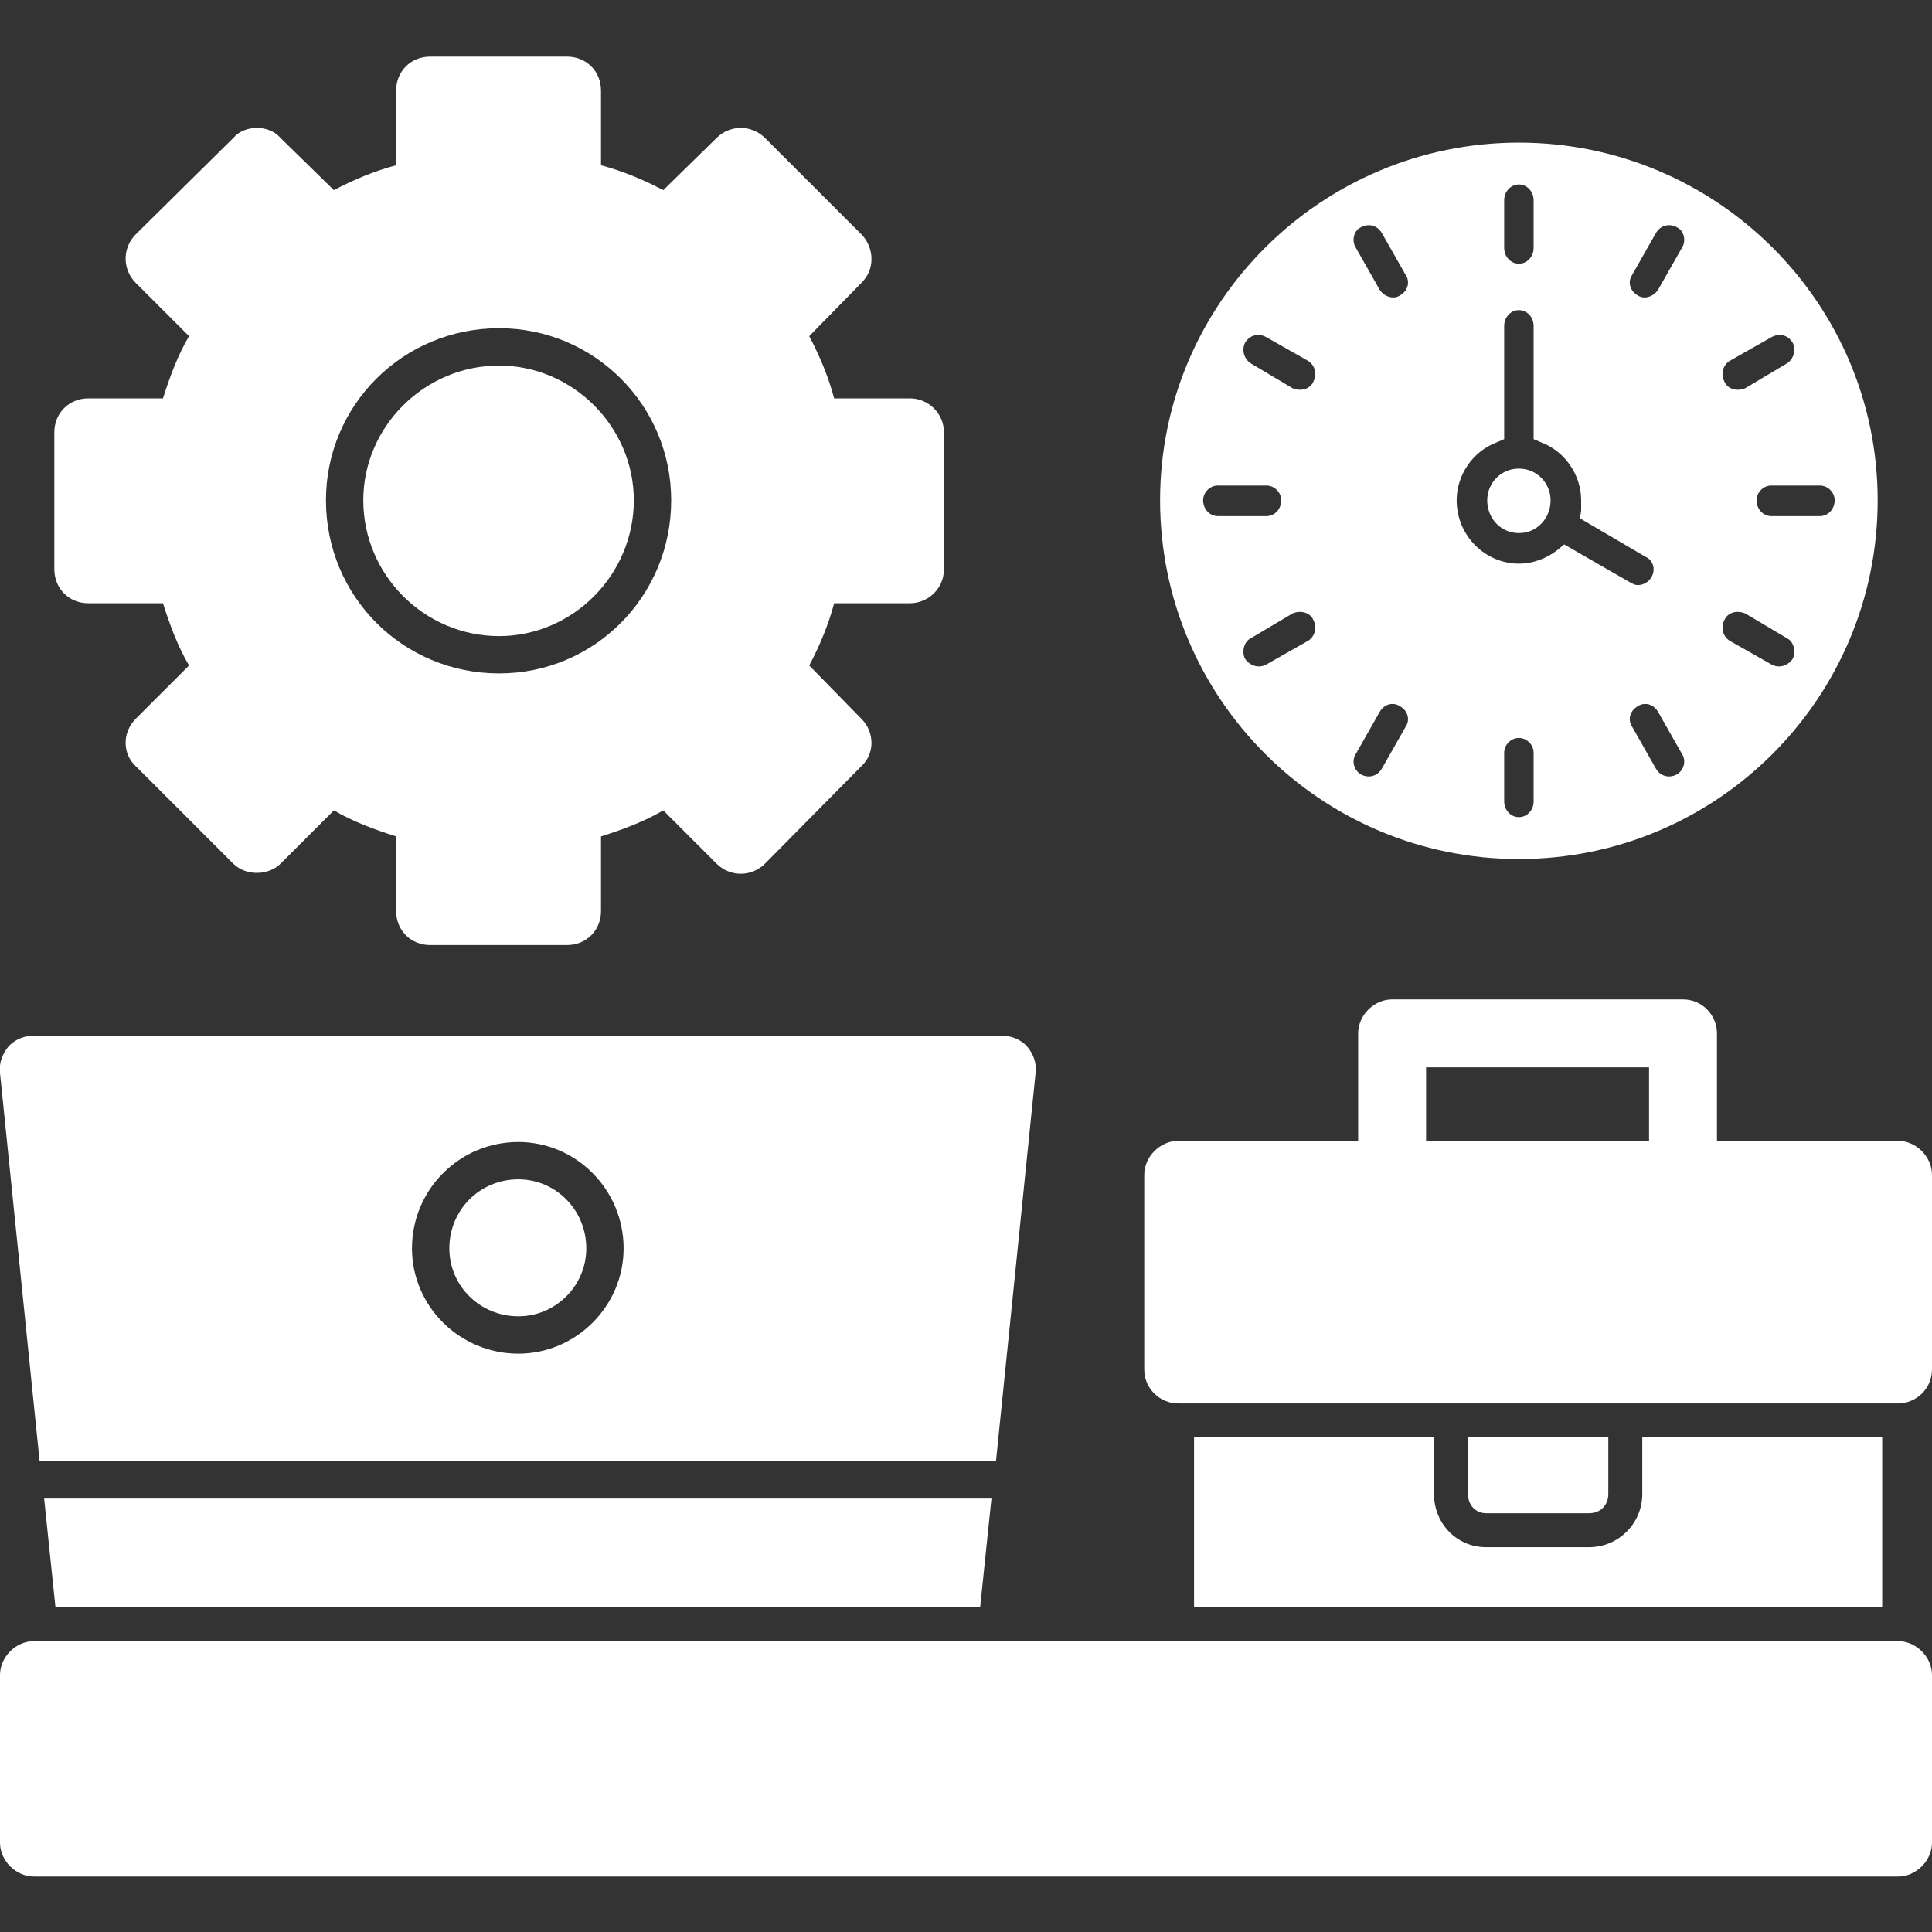
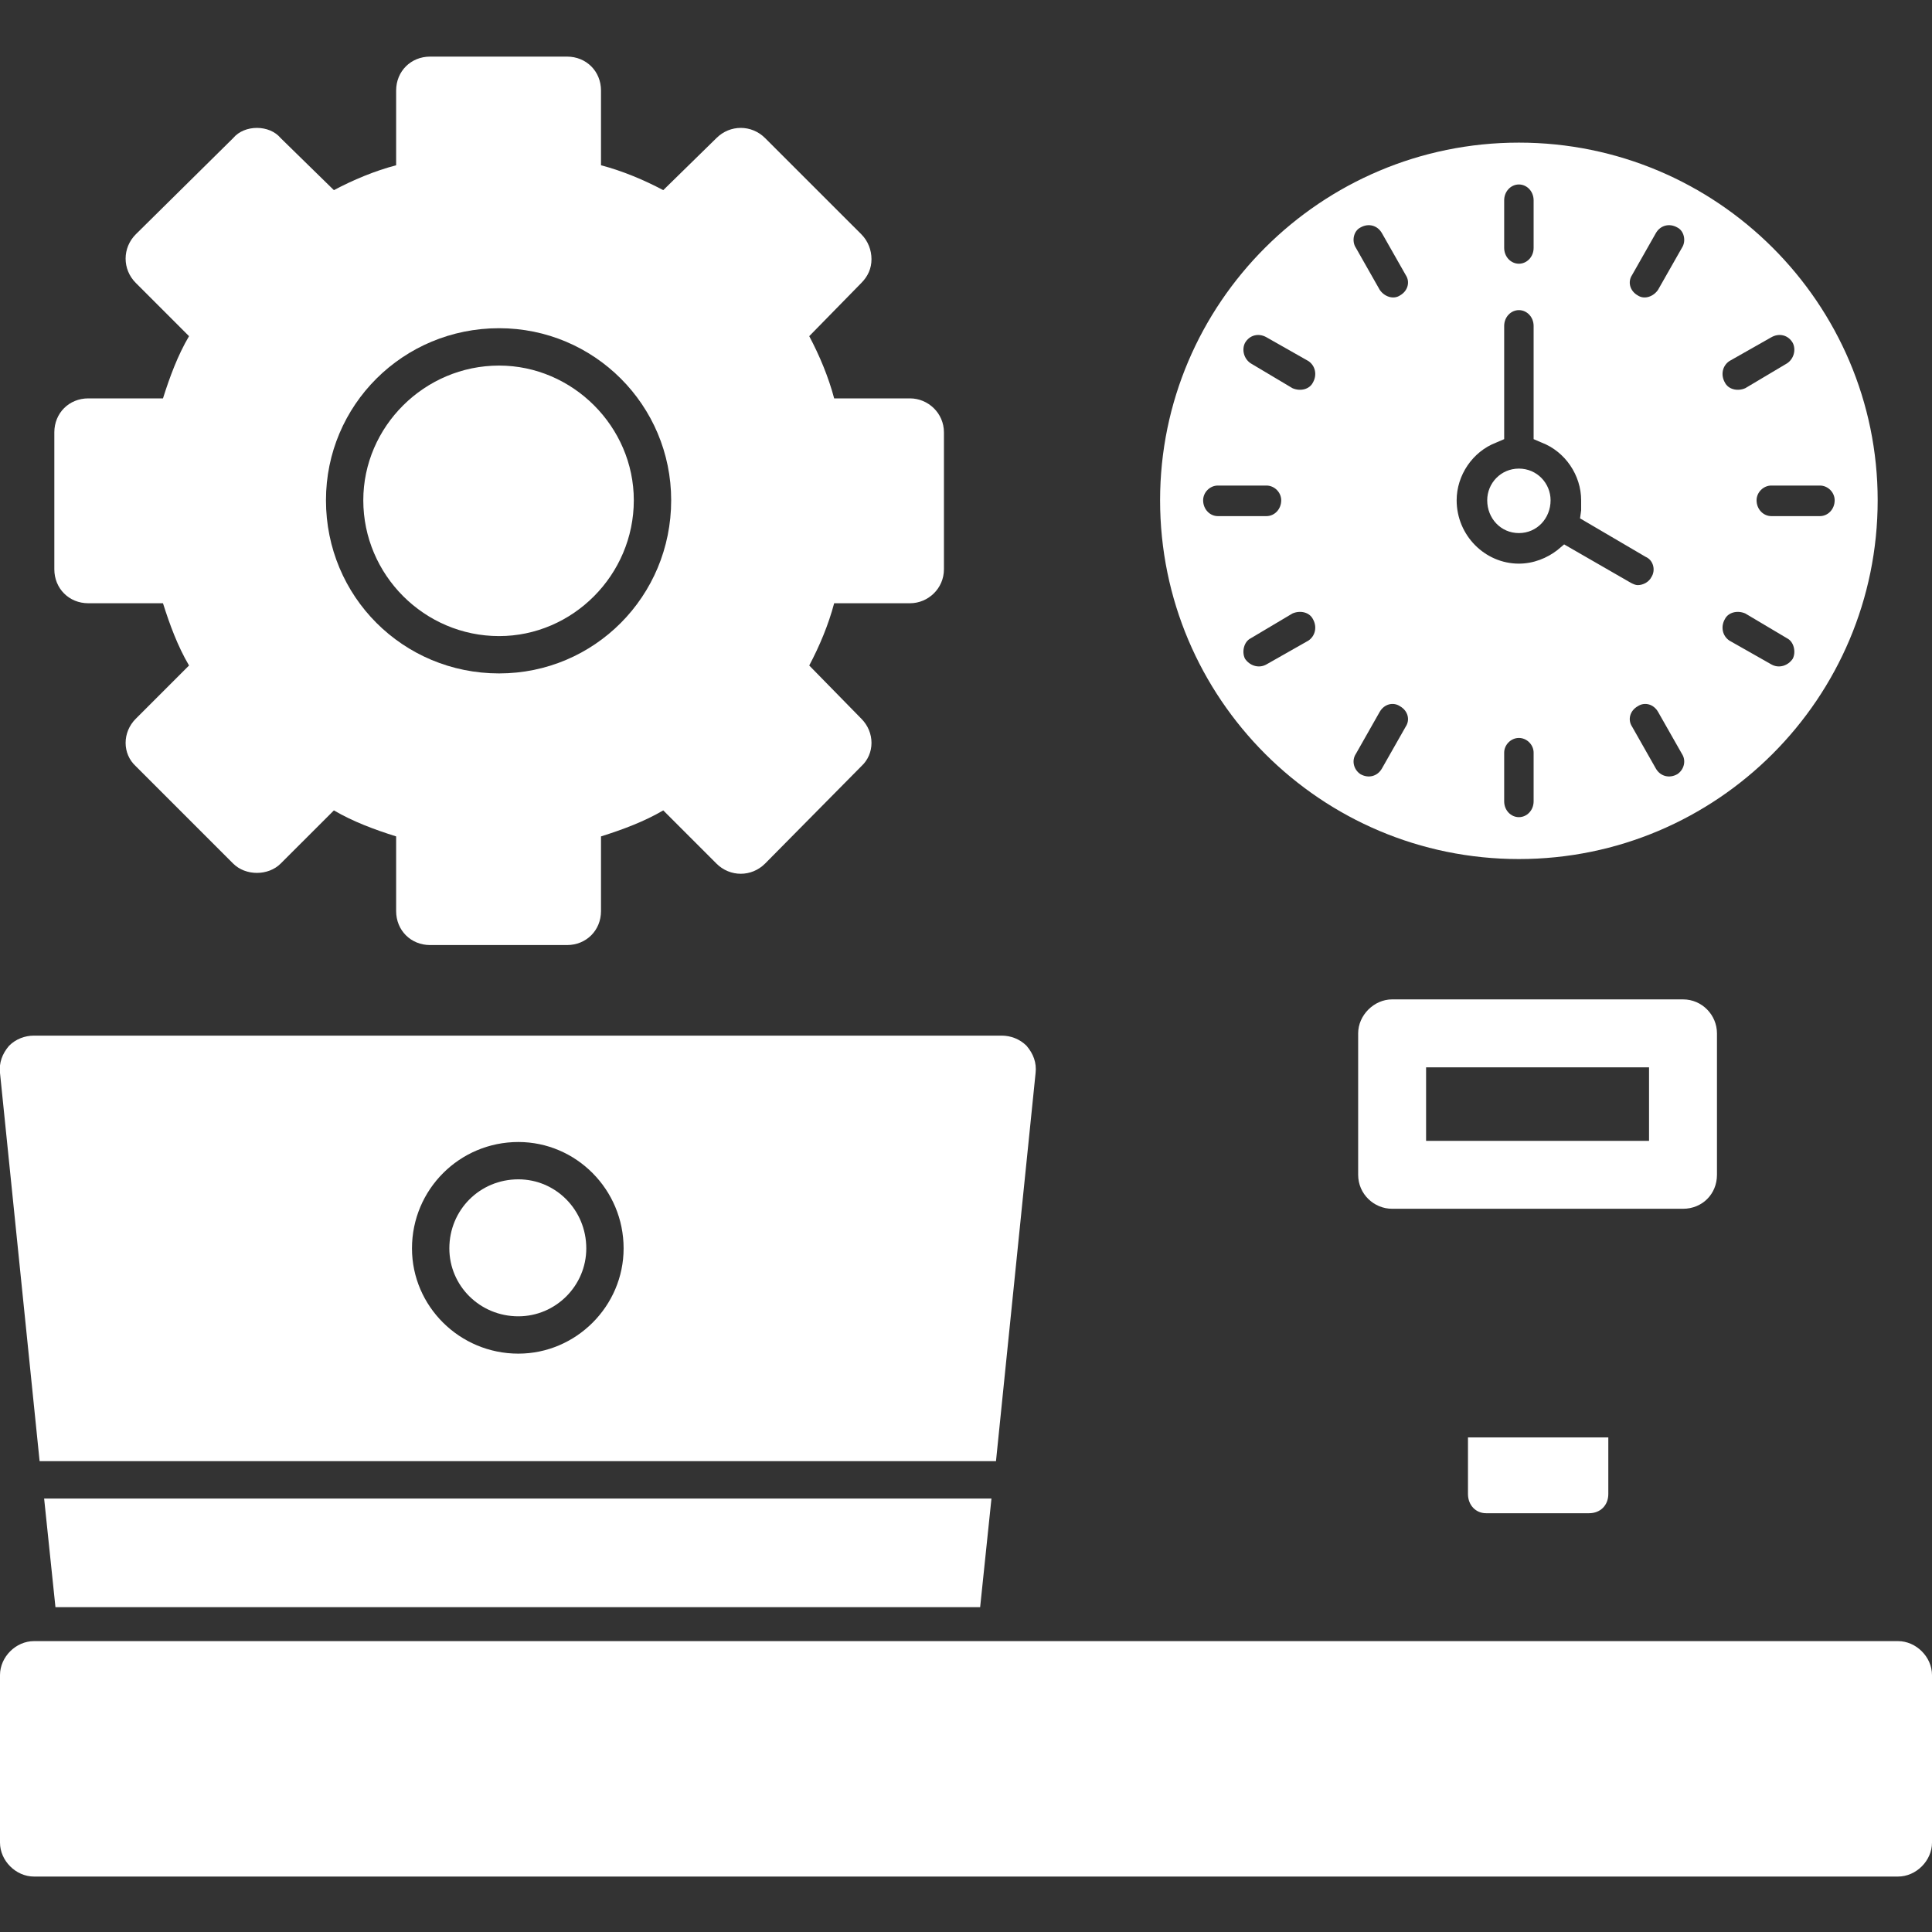
<svg xmlns="http://www.w3.org/2000/svg" width="50" height="50" viewBox="0 0 50 50" fill="none">
  <rect x="0" y="0" width="50" height="50" fill="#333333" stroke="none" />
  <g clip-path="url(#clip0_1419_147)">
    <path fill-rule="evenodd" clip-rule="evenodd" d="M14.675 24.458H11.131C10.633 24.458 10.252 24.077 10.252 23.579V21.646C9.695 21.471 9.139 21.265 8.641 20.973L7.264 22.349C6.942 22.671 6.356 22.671 6.034 22.349L3.515 19.83C3.163 19.508 3.163 18.951 3.515 18.6L4.892 17.223C4.599 16.725 4.394 16.169 4.218 15.612H2.285C1.787 15.612 1.406 15.231 1.406 14.733V11.189C1.406 10.691 1.787 10.31 2.285 10.31H4.218C4.394 9.754 4.599 9.197 4.892 8.7L3.515 7.323C3.163 6.971 3.163 6.415 3.515 6.063L6.034 3.574C6.18 3.398 6.415 3.31 6.649 3.31C6.883 3.31 7.118 3.398 7.264 3.574L8.641 4.921C9.139 4.657 9.695 4.423 10.252 4.277V2.343C10.252 1.845 10.633 1.465 11.131 1.465H14.675C15.173 1.465 15.554 1.845 15.554 2.343V4.277C16.11 4.423 16.667 4.657 17.165 4.921L18.541 3.574C18.893 3.222 19.449 3.222 19.801 3.574L22.291 6.063C22.466 6.239 22.554 6.473 22.554 6.708C22.554 6.942 22.466 7.147 22.291 7.323L20.943 8.7C21.207 9.197 21.441 9.754 21.588 10.31H23.55C24.019 10.31 24.429 10.691 24.429 11.189V14.733C24.429 15.231 24.019 15.612 23.55 15.612H21.588C21.441 16.169 21.207 16.725 20.943 17.223L22.291 18.6C22.642 18.951 22.642 19.508 22.291 19.83L19.801 22.349C19.449 22.701 18.893 22.701 18.541 22.349L17.165 20.973C16.667 21.265 16.11 21.471 15.554 21.646V23.579C15.554 24.077 15.173 24.458 14.675 24.458ZM12.917 17.428C15.378 17.428 17.37 15.437 17.37 12.947C17.37 10.486 15.378 8.494 12.917 8.494C10.428 8.494 8.436 10.486 8.436 12.947C8.436 15.437 10.428 17.428 12.917 17.428ZM12.917 9.461C14.821 9.461 16.403 11.043 16.403 12.947C16.403 14.88 14.821 16.462 12.917 16.462C10.984 16.462 9.402 14.88 9.402 12.947C9.402 11.043 10.984 9.461 12.917 9.461Z" fill="#FFFFFF" />
    <path fill-rule="evenodd" clip-rule="evenodd" d="M0.879 48.565H49.121C49.59 48.565 50 48.155 50 47.686V43.351C50 42.882 49.59 42.472 49.121 42.472H0.879C0.41 42.472 0 42.882 0 43.351V47.686C0 48.155 0.41 48.565 0.879 48.565Z" fill="#FFFFFF" />
-     <path fill-rule="evenodd" clip-rule="evenodd" d="M30.492 36.321H49.121C49.59 36.321 50 35.94 50 35.442V30.404C50 29.936 49.59 29.525 49.121 29.525H30.492C30.023 29.525 29.613 29.936 29.613 30.404V35.442C29.613 35.94 30.023 36.321 30.492 36.321Z" fill="#FFFFFF" />
-     <path fill-rule="evenodd" clip-rule="evenodd" d="M48.711 41.593V37.2H42.502V38.664C42.502 39.426 41.886 40.041 41.125 40.041H38.459C37.698 40.041 37.112 39.426 37.112 38.664V37.2H30.902V41.593H48.711Z" fill="#FFFFFF" />
    <path fill-rule="evenodd" clip-rule="evenodd" d="M36.028 31.283H43.556C44.054 31.283 44.435 30.902 44.435 30.404V26.743C44.435 26.274 44.054 25.864 43.556 25.864H36.028C35.559 25.864 35.149 26.274 35.149 26.743V30.404C35.149 30.902 35.559 31.283 36.028 31.283ZM42.677 29.525H36.907V27.622H42.677V29.525Z" fill="#FFFFFF" />
    <path fill-rule="evenodd" clip-rule="evenodd" d="M38.459 39.162C38.196 39.162 37.991 38.957 37.991 38.664V37.2H41.623V38.664C41.623 38.957 41.418 39.162 41.125 39.162H38.459Z" fill="#FFFFFF" />
    <path fill-rule="evenodd" clip-rule="evenodd" d="M25.776 37.815L26.801 27.768C26.831 27.505 26.743 27.27 26.567 27.065C26.391 26.889 26.157 26.802 25.923 26.802H0.879C0.644 26.802 0.41 26.889 0.234 27.065C0.059 27.27 -0.029 27.505 -3.51388e-06 27.768L1.025 37.815H25.776ZM13.415 29.555C14.909 29.555 16.139 30.785 16.139 32.308C16.139 33.802 14.909 35.032 13.415 35.032C11.892 35.032 10.662 33.802 10.662 32.308C10.662 30.785 11.892 29.555 13.415 29.555ZM13.415 30.521C12.419 30.521 11.629 31.312 11.629 32.308C11.629 33.275 12.419 34.066 13.415 34.066C14.382 34.066 15.173 33.275 15.173 32.308C15.173 31.312 14.382 30.521 13.415 30.521Z" fill="#FFFFFF" />
    <path fill-rule="evenodd" clip-rule="evenodd" d="M25.366 41.593L25.659 38.782H1.142L1.435 41.593H25.366Z" fill="#FFFFFF" />
    <path fill-rule="evenodd" clip-rule="evenodd" d="M39.309 22.232C34.183 22.232 30.023 18.073 30.023 12.947C30.023 7.85 34.183 3.691 39.309 3.691C44.435 3.691 48.594 7.85 48.594 12.947C48.594 18.073 44.435 22.232 39.309 22.232ZM39.309 6.825C39.514 6.825 39.69 6.649 39.69 6.415V5.185C39.69 4.95 39.514 4.774 39.309 4.774C39.104 4.774 38.928 4.95 38.928 5.185V6.415C38.928 6.649 39.104 6.825 39.309 6.825ZM39.309 14.587C39.69 14.587 40.041 14.441 40.305 14.236L40.48 14.089L42.209 15.085C42.267 15.114 42.326 15.143 42.384 15.143C42.531 15.143 42.677 15.056 42.736 14.938C42.853 14.763 42.794 14.499 42.589 14.411L40.891 13.415L40.92 13.21C40.92 13.122 40.92 13.035 40.92 12.947C40.92 12.302 40.51 11.687 39.895 11.453L39.69 11.365V8.436C39.69 8.202 39.514 8.026 39.309 8.026C39.104 8.026 38.928 8.202 38.928 8.436V11.365L38.723 11.453C38.108 11.687 37.698 12.302 37.698 12.947C37.698 13.855 38.43 14.587 39.309 14.587ZM39.309 12.127C39.777 12.127 40.129 12.507 40.129 12.947C40.129 13.415 39.777 13.796 39.309 13.796C38.84 13.796 38.489 13.415 38.489 12.947C38.489 12.507 38.84 12.127 39.309 12.127ZM36.233 7.645C36.438 7.528 36.497 7.293 36.38 7.118L35.764 6.034C35.647 5.829 35.413 5.77 35.208 5.888C35.032 5.975 34.974 6.239 35.091 6.415L35.706 7.499C35.823 7.674 36.057 7.762 36.233 7.645ZM33.978 9.9C34.095 9.695 34.036 9.461 33.861 9.344L32.777 8.729C32.572 8.612 32.337 8.67 32.22 8.875C32.132 9.051 32.191 9.285 32.367 9.402L33.45 10.047C33.656 10.135 33.89 10.076 33.978 9.9ZM33.158 12.947C33.158 12.742 32.982 12.566 32.777 12.566H31.517C31.312 12.566 31.137 12.742 31.137 12.947C31.137 13.181 31.312 13.357 31.517 13.357H32.777C32.982 13.357 33.158 13.181 33.158 12.947ZM33.978 16.022C33.89 15.847 33.656 15.788 33.45 15.876L32.367 16.52C32.191 16.608 32.132 16.872 32.22 17.047C32.337 17.223 32.572 17.311 32.777 17.194L33.861 16.579C34.036 16.462 34.095 16.227 33.978 16.022ZM36.233 18.278C36.057 18.16 35.823 18.219 35.706 18.424L35.091 19.508C34.974 19.684 35.032 19.918 35.208 20.035C35.413 20.152 35.647 20.094 35.764 19.889L36.38 18.805C36.497 18.629 36.438 18.395 36.233 18.278ZM39.309 19.098C39.104 19.098 38.928 19.274 38.928 19.479V20.738C38.928 20.973 39.104 21.148 39.309 21.148C39.514 21.148 39.69 20.973 39.69 20.738V19.479C39.69 19.274 39.514 19.098 39.309 19.098ZM42.384 18.278C42.179 18.395 42.121 18.629 42.238 18.805L42.853 19.889C42.97 20.094 43.205 20.152 43.41 20.035C43.585 19.918 43.644 19.684 43.527 19.508L42.911 18.424C42.794 18.219 42.56 18.16 42.384 18.278ZM44.64 16.022C44.523 16.227 44.581 16.462 44.757 16.579L45.841 17.194C46.046 17.311 46.28 17.223 46.397 17.047C46.485 16.872 46.426 16.608 46.251 16.52L45.167 15.876C44.962 15.788 44.728 15.847 44.64 16.022ZM45.46 12.947C45.46 13.181 45.636 13.357 45.841 13.357H47.1C47.305 13.357 47.481 13.181 47.481 12.947C47.481 12.742 47.305 12.566 47.1 12.566H45.841C45.636 12.566 45.46 12.742 45.46 12.947ZM44.64 9.9C44.728 10.076 44.962 10.135 45.167 10.047L46.251 9.402C46.426 9.285 46.485 9.051 46.397 8.875C46.28 8.67 46.046 8.612 45.841 8.729L44.757 9.344C44.581 9.461 44.523 9.695 44.64 9.9ZM42.384 7.645C42.56 7.762 42.794 7.674 42.911 7.499L43.527 6.415C43.644 6.239 43.585 5.975 43.41 5.888C43.205 5.77 42.97 5.829 42.853 6.034L42.238 7.118C42.121 7.293 42.179 7.528 42.384 7.645Z" fill="#FFFFFF" />
  </g>
  <defs>
    <clipPath id="clip0_1419_147">
      <rect width="50" height="50" fill="white" />
    </clipPath>
  </defs>
</svg>